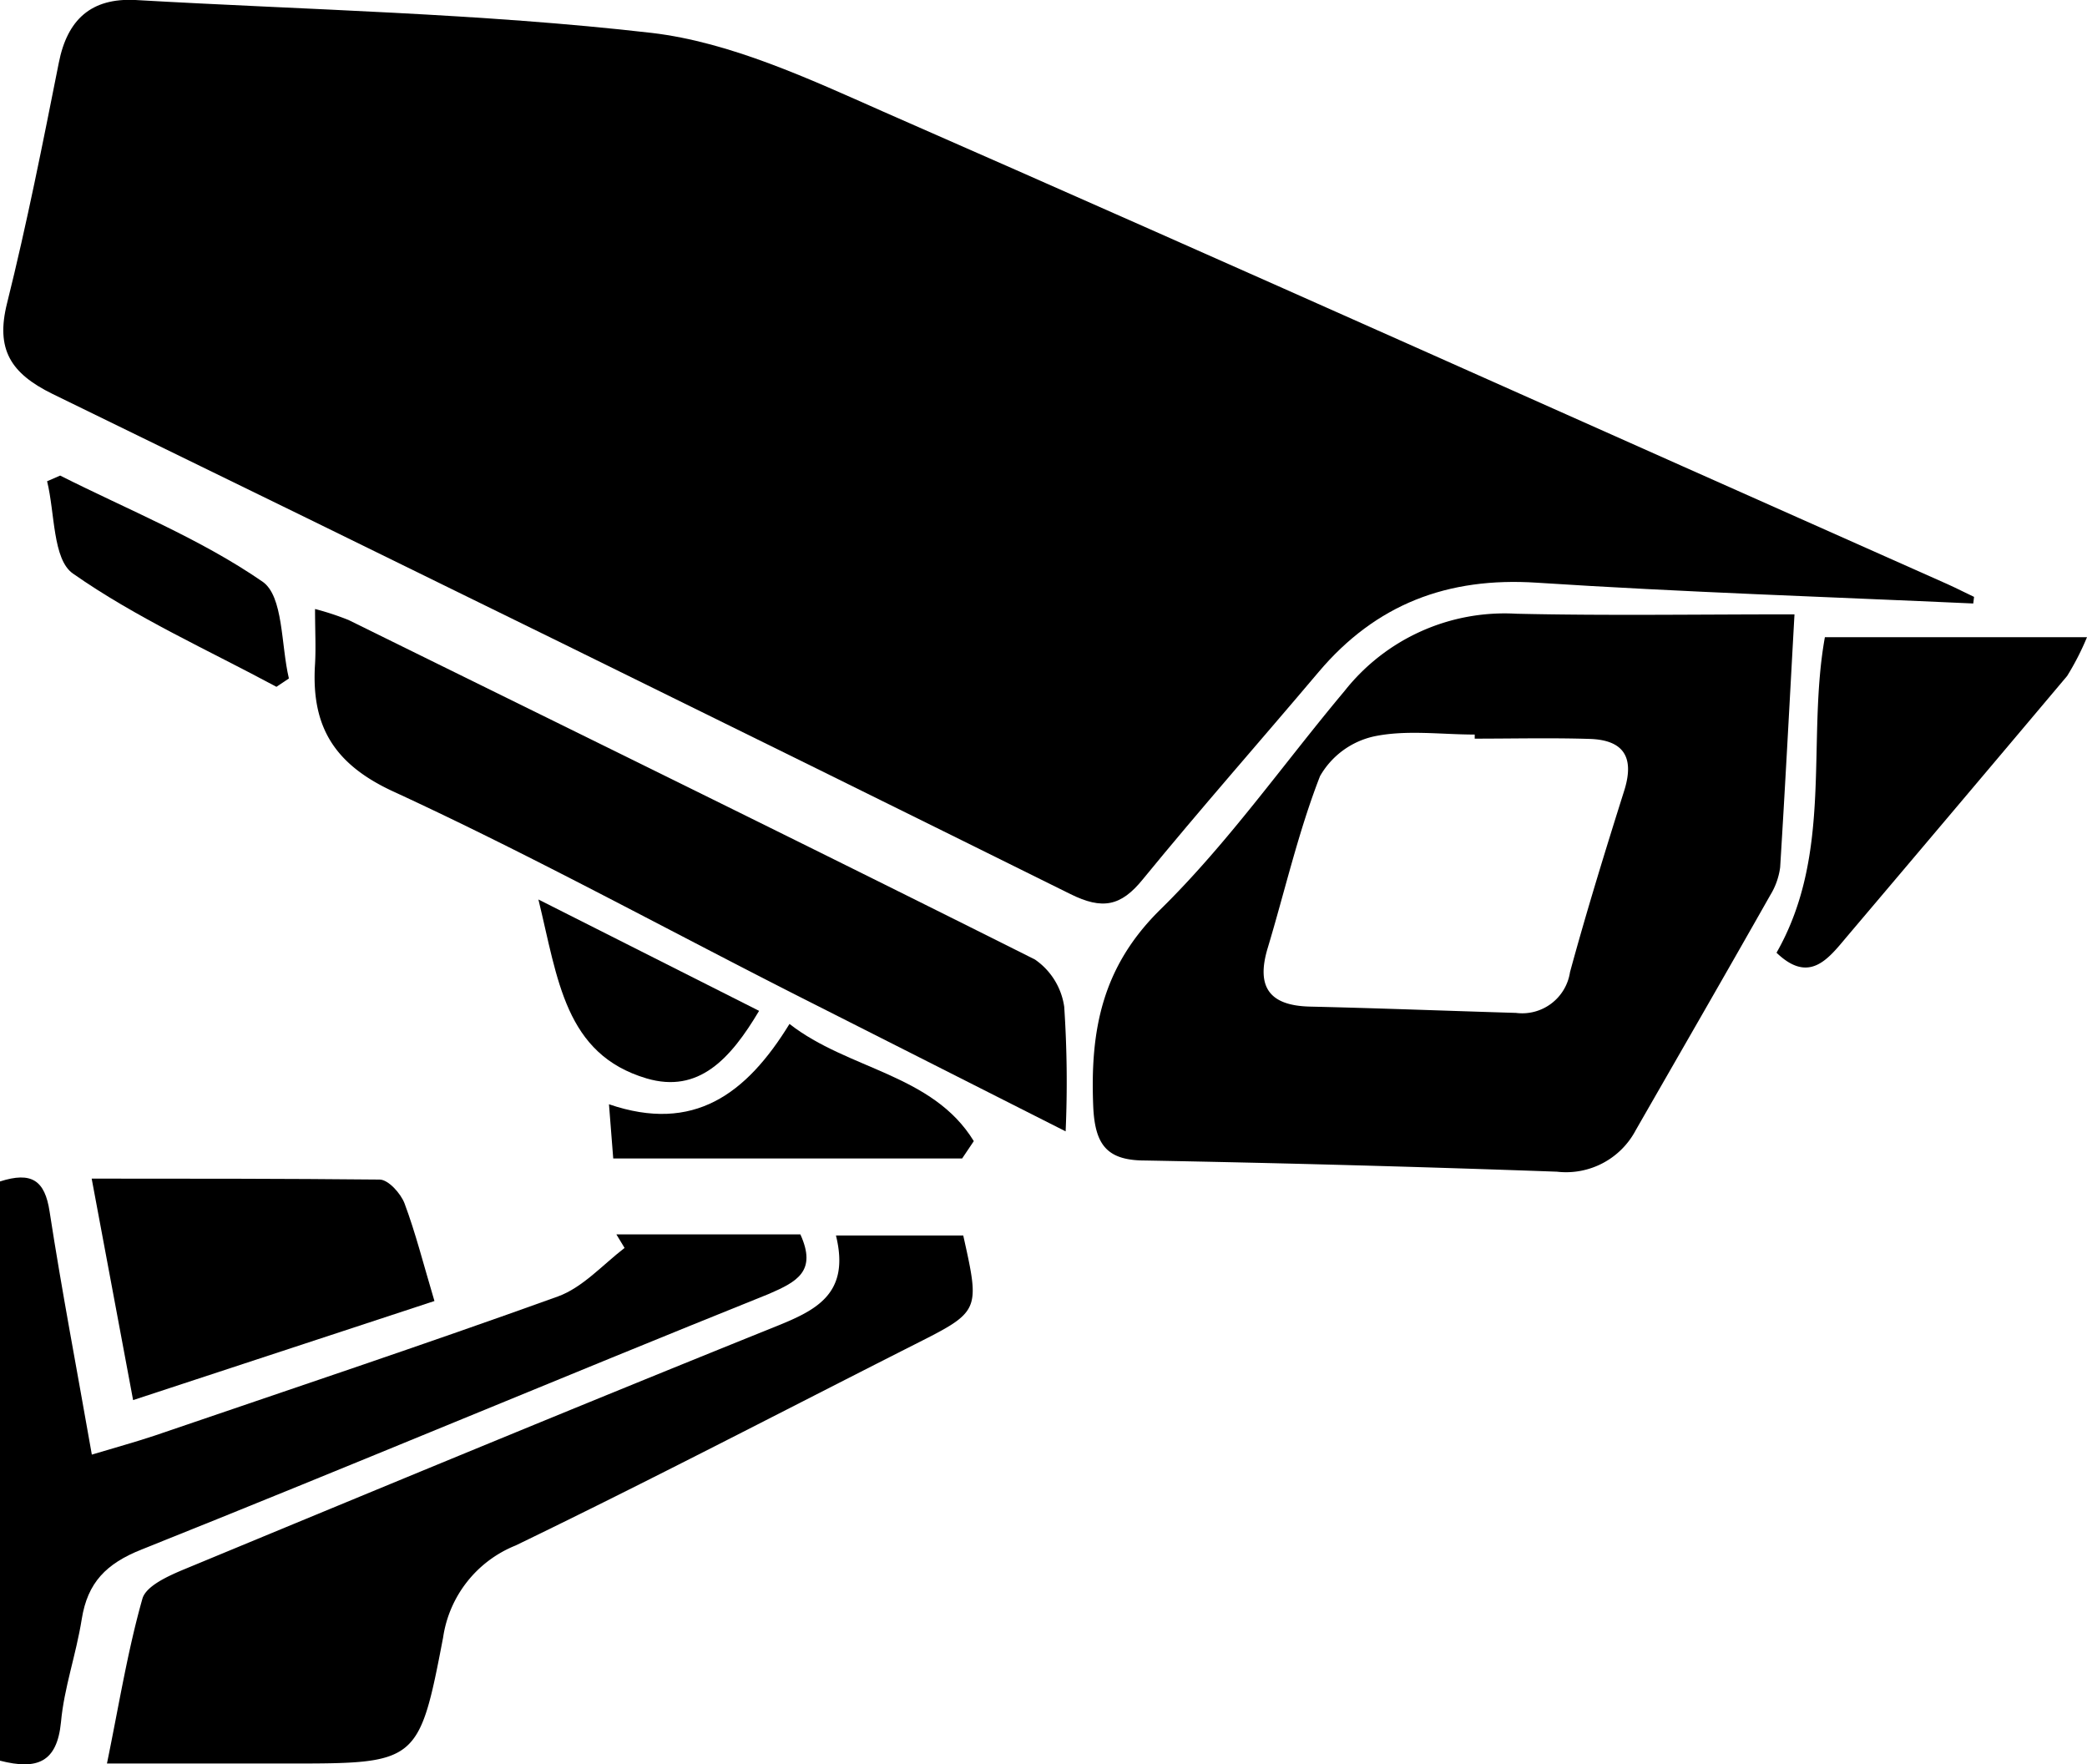
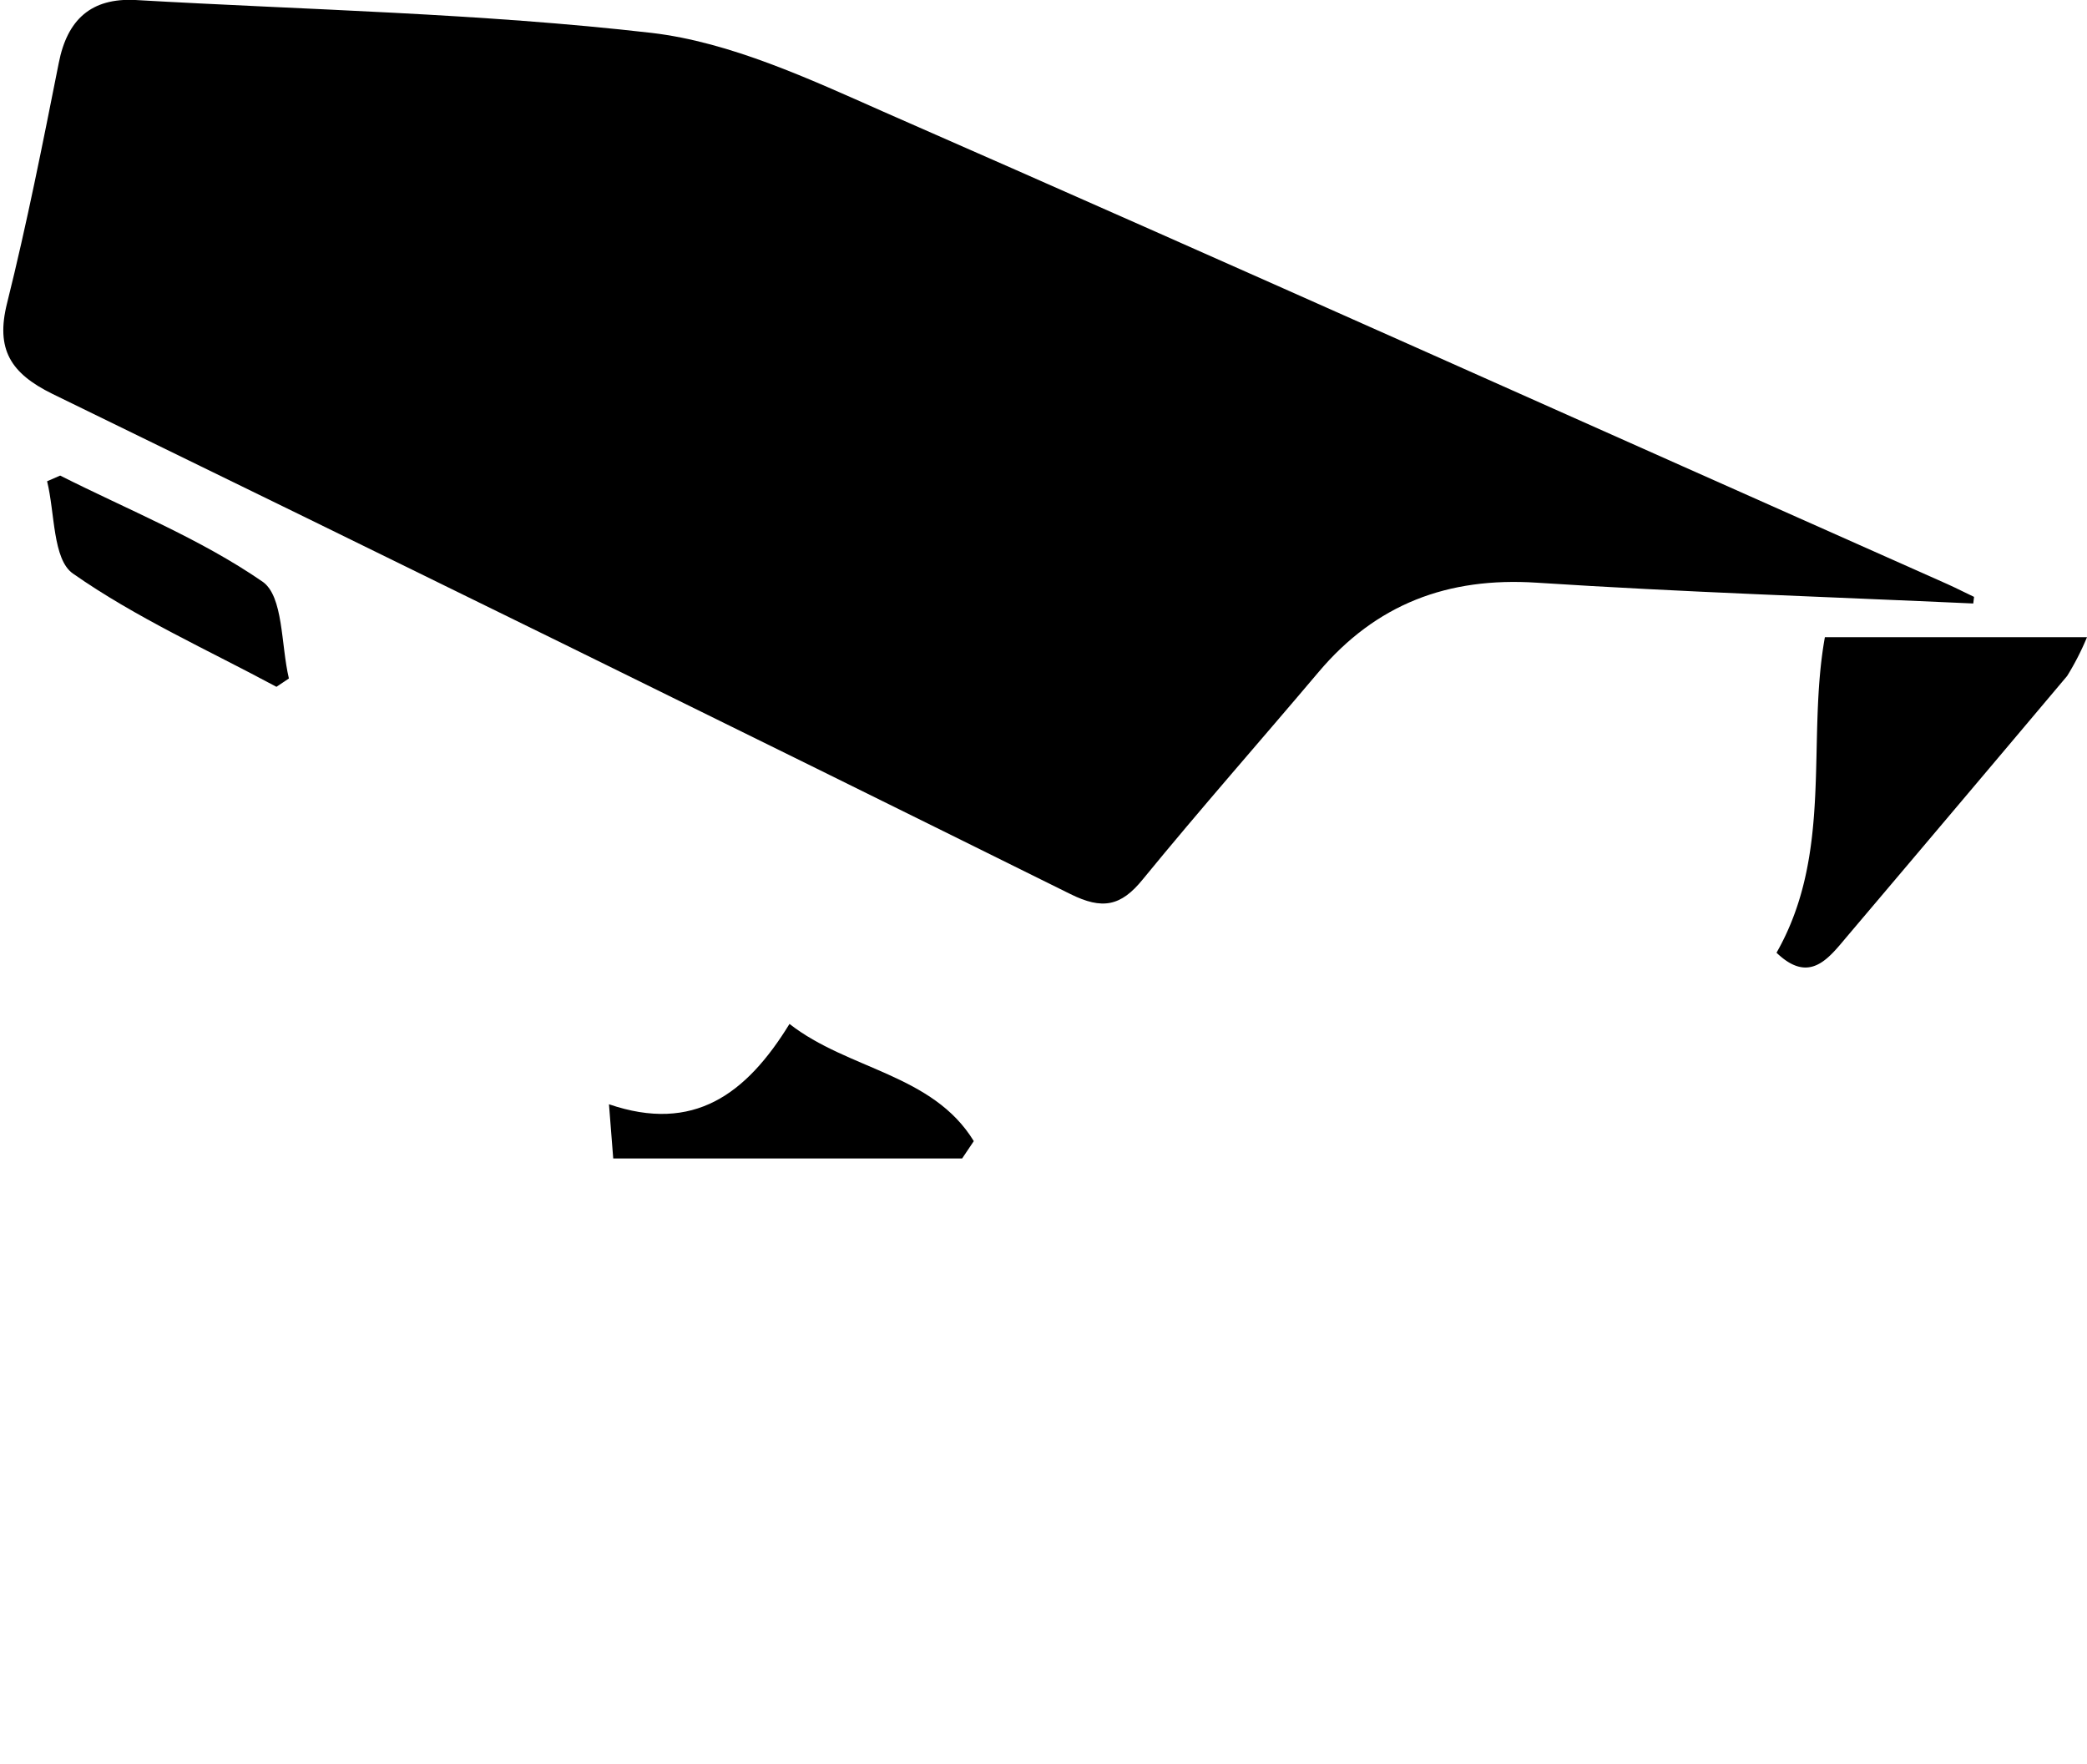
<svg xmlns="http://www.w3.org/2000/svg" viewBox="0 0 132.49 112">
  <g id="Layer_2" data-name="Layer 2">
    <g id="Layer_1-2" data-name="Layer 1">
      <path d="M125.27,38.31c-9.23-.42-18.48-.72-27.71-1.32-5.65-.37-10.21,1.36-13.85,5.67s-7.52,8.71-11.16,13.16c-1.39,1.72-2.57,1.94-4.59.94Q35.7,40.77,3.32,25C.68,23.7-.29,22.18.45,19.24,1.71,14.19,2.72,9.08,3.73,4,4.27,1.23,5.8-.14,8.59,0,19.53.63,30.52.84,41.38,2.09c5,.59,10,2.92,14.7,5,22.56,9.89,45.05,20,67.57,30,.56.25,1.11.54,1.67.8Z" />
-       <path d="M113.92,39c-.34,6.12-.6,11.09-.91,16.06a4.49,4.49,0,0,1-.63,1.77c-2.83,5-5.69,9.95-8.54,14.92a5,5,0,0,1-5,2.63q-13.07-.47-26.14-.71c-2.44,0-3.2-1-3.3-3.48-.19-4.78.55-8.8,4.26-12.45,4.3-4.22,7.81-9.24,11.7-13.88a12.94,12.94,0,0,1,10.89-4.9C101.93,39.09,107.65,39,113.92,39Zm-20.3,7.93v-.3c-2.13,0-4.32-.31-6.36.11a5.25,5.25,0,0,0-3.46,2.53c-1.38,3.54-2.23,7.29-3.33,10.94-.73,2.45.12,3.63,2.69,3.69,4.36.1,8.72.27,13.08.4a3.07,3.07,0,0,0,3.43-2.59c1.06-3.89,2.25-7.74,3.46-11.58C103.78,48,103,47,101,46.91,98.52,46.83,96.07,46.89,93.62,46.89Z" />
-       <path d="M53.07,78.43h8.08c1.08,4.83,1.07,4.82-3.13,6.94C49.6,89.63,41.23,94,32.73,98.11a7.46,7.46,0,0,0-4.6,5.84c-1.53,8-1.65,8-9.88,8H6.79c.76-3.7,1.31-7.14,2.25-10.46.23-.82,1.67-1.46,2.68-1.88C24.16,94.46,36.6,89.3,49.09,84.27,51.73,83.21,54,82.21,53.07,78.43Z" />
-       <path d="M67.65,71.82,50.53,63.16C42,58.83,33.63,54.24,25,50.26c-3.86-1.77-5.25-4.22-5-8.11.06-1.06,0-2.12,0-3.49a17.75,17.75,0,0,1,2.13.7C36.64,46.51,51.2,53.64,65.7,60.91a4.39,4.39,0,0,1,1.86,3A71.44,71.44,0,0,1,67.65,71.82Z" />
-       <path d="M0,111.77V75c2-.64,2.85-.08,3.15,1.92.77,5,1.73,10,2.68,15.42,1.46-.44,2.74-.79,4-1.21,8.54-2.92,17.1-5.77,25.59-8.83,1.57-.57,2.83-2,4.23-3.08l-.52-.86H50.81c1.06,2.33-.2,3-2,3.78C35.5,87.49,22.29,93.05,9,98.36c-2.27.9-3.44,2.11-3.81,4.42s-1.12,4.35-1.32,6.55C3.62,111.86,2.38,112.38,0,111.77Z" />
-       <path d="M8.45,88.88,5.82,74.82c6.23,0,12.25,0,18.28.06.55,0,1.34.88,1.58,1.51.7,1.87,1.19,3.82,1.9,6.2Z" />
      <path d="M115.85,40.45h16.64a17.11,17.11,0,0,1-1.26,2.46q-7,8.31-14,16.57c-1.17,1.39-2.37,3-4.45,1C116.41,54.11,114.67,47,115.85,40.45Z" />
      <path d="M61.08,73.54H38.93l-.27-3.44c5.38,1.84,8.72-.64,11.46-5.1,3.72,2.91,9.09,3.17,11.7,7.44Z" />
      <path d="M3.82,30.19c4.32,2.18,8.88,4,12.84,6.73,1.34.92,1.17,4,1.68,6.15l-.79.53c-4.35-2.34-8.91-4.38-12.92-7.19-1.29-.9-1.14-3.85-1.64-5.86Z" />
-       <path d="M48.19,64.17c-1.82,3.06-3.84,5.26-7.14,4.29-5.2-1.54-5.63-6.3-6.87-11.36Z" />
+       <path d="M48.19,64.17Z" />
    </g>
  </g>
</svg>